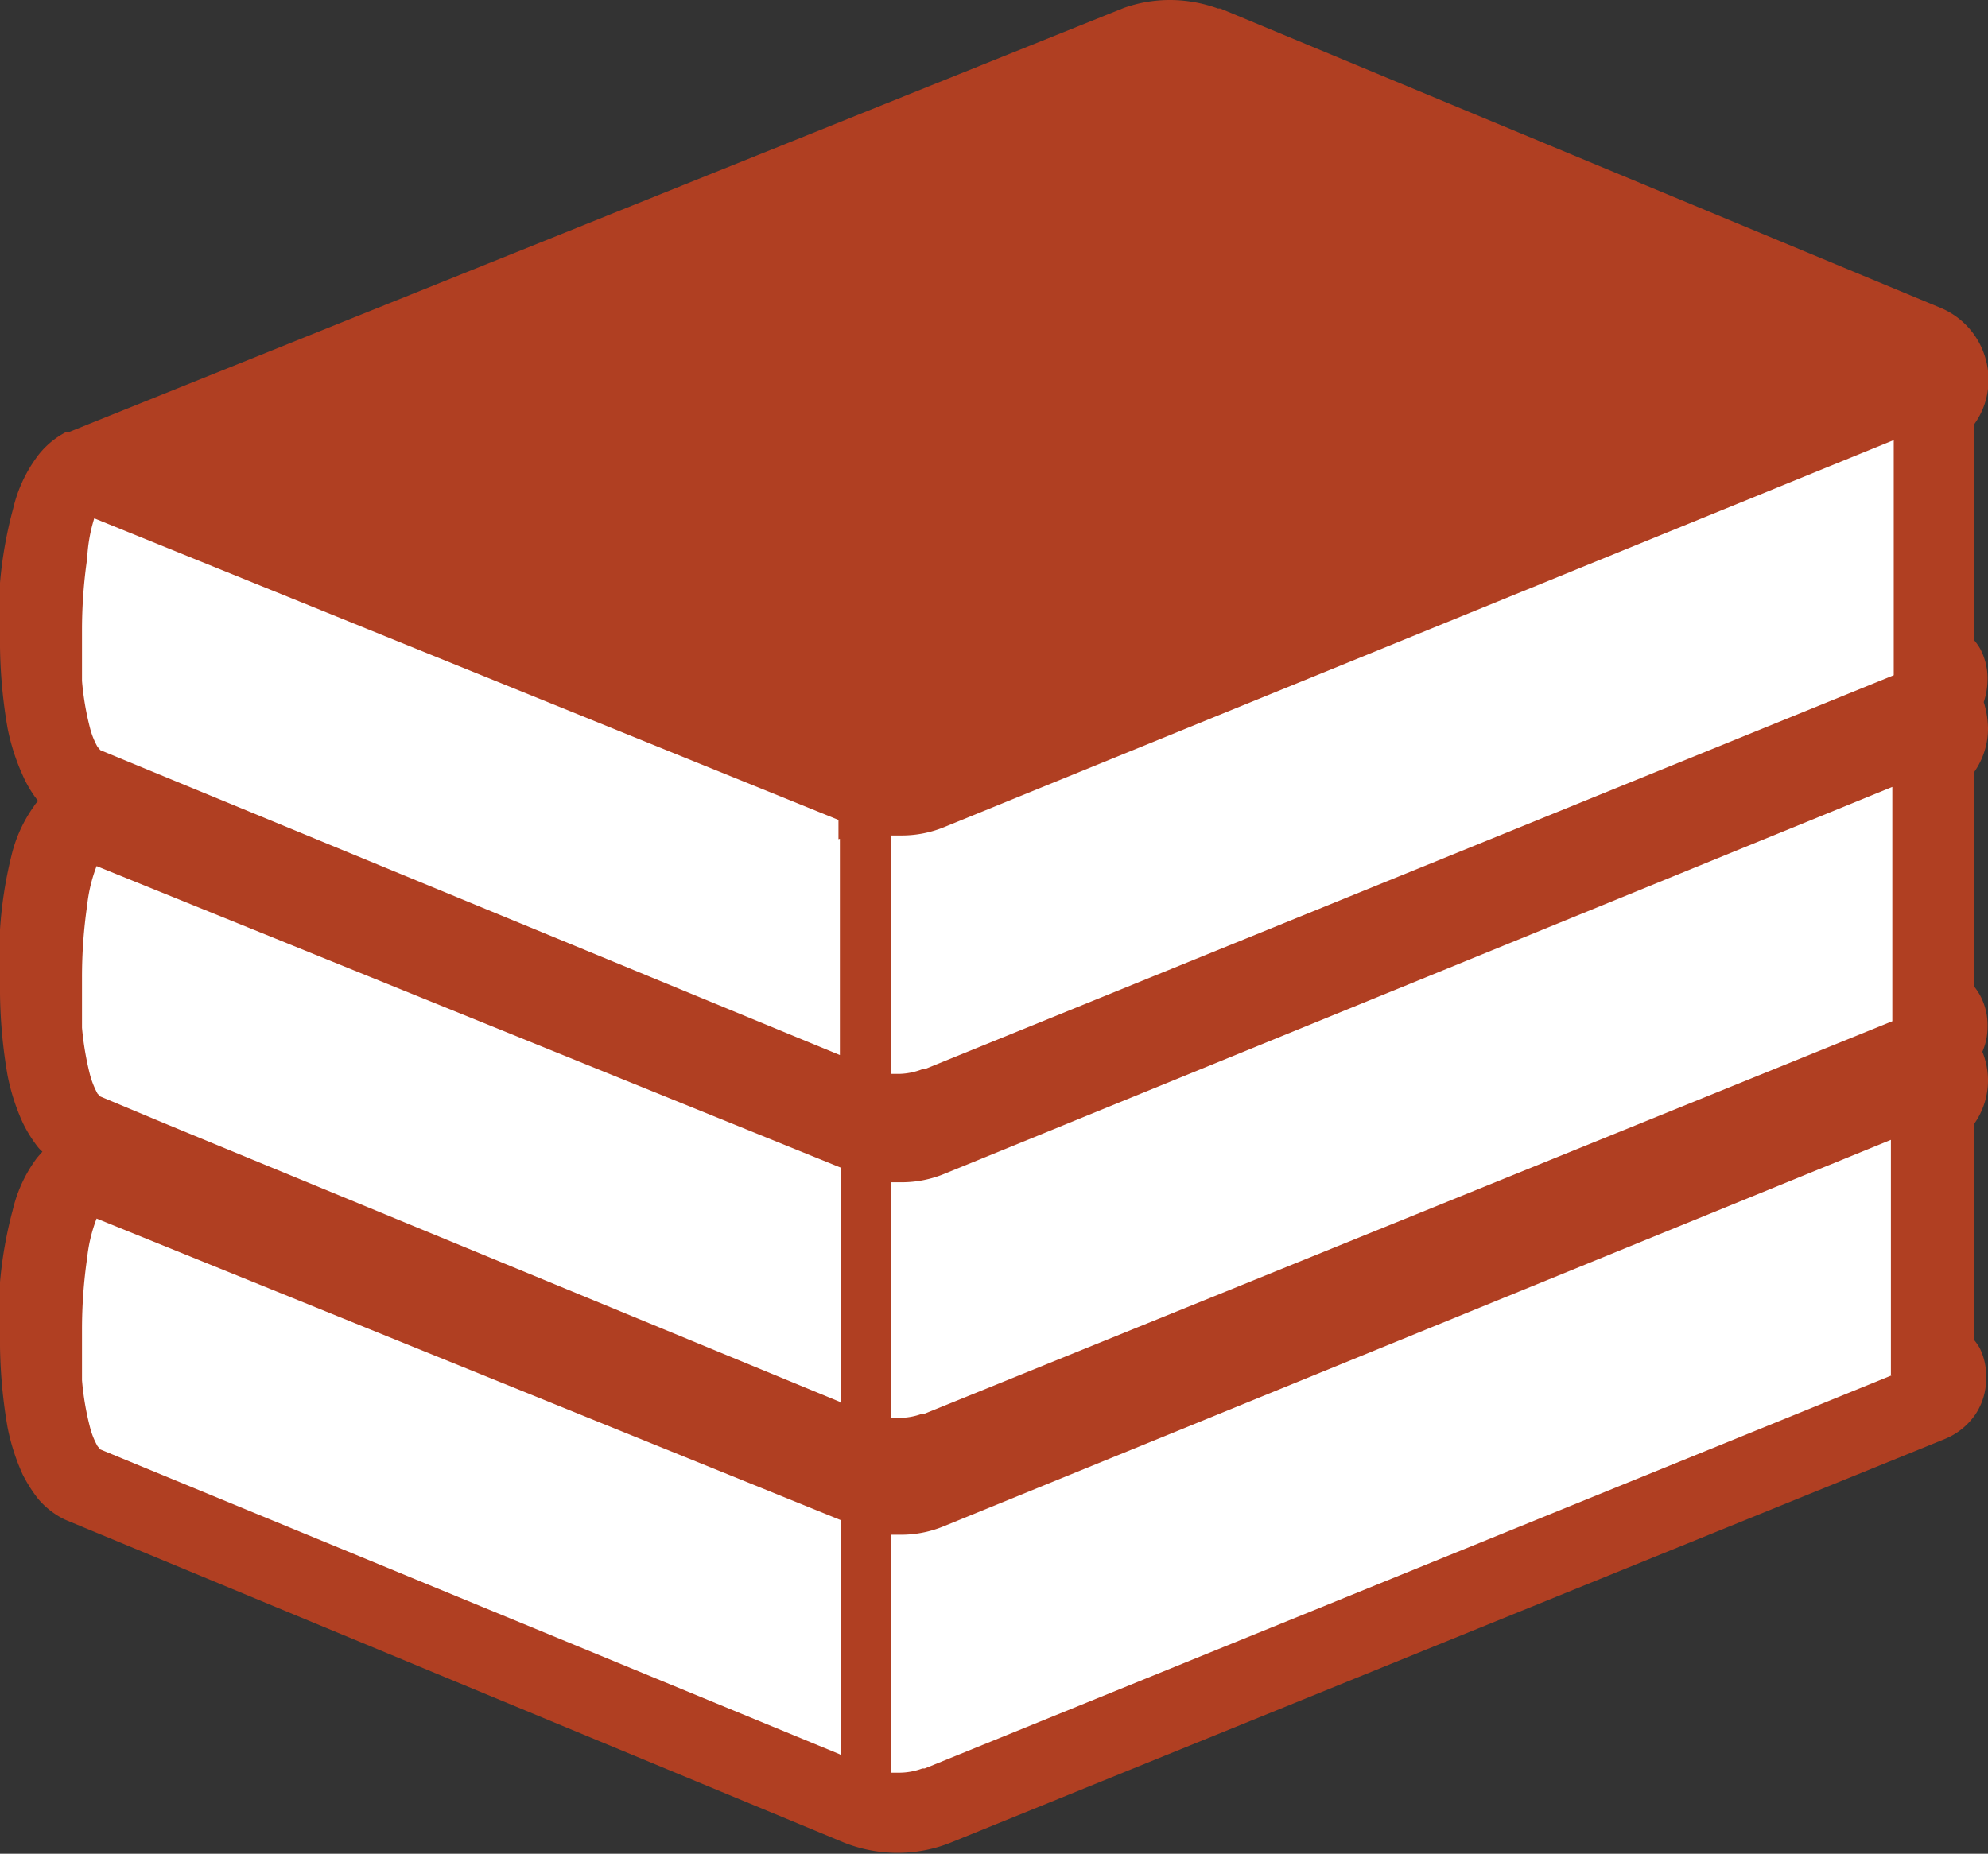
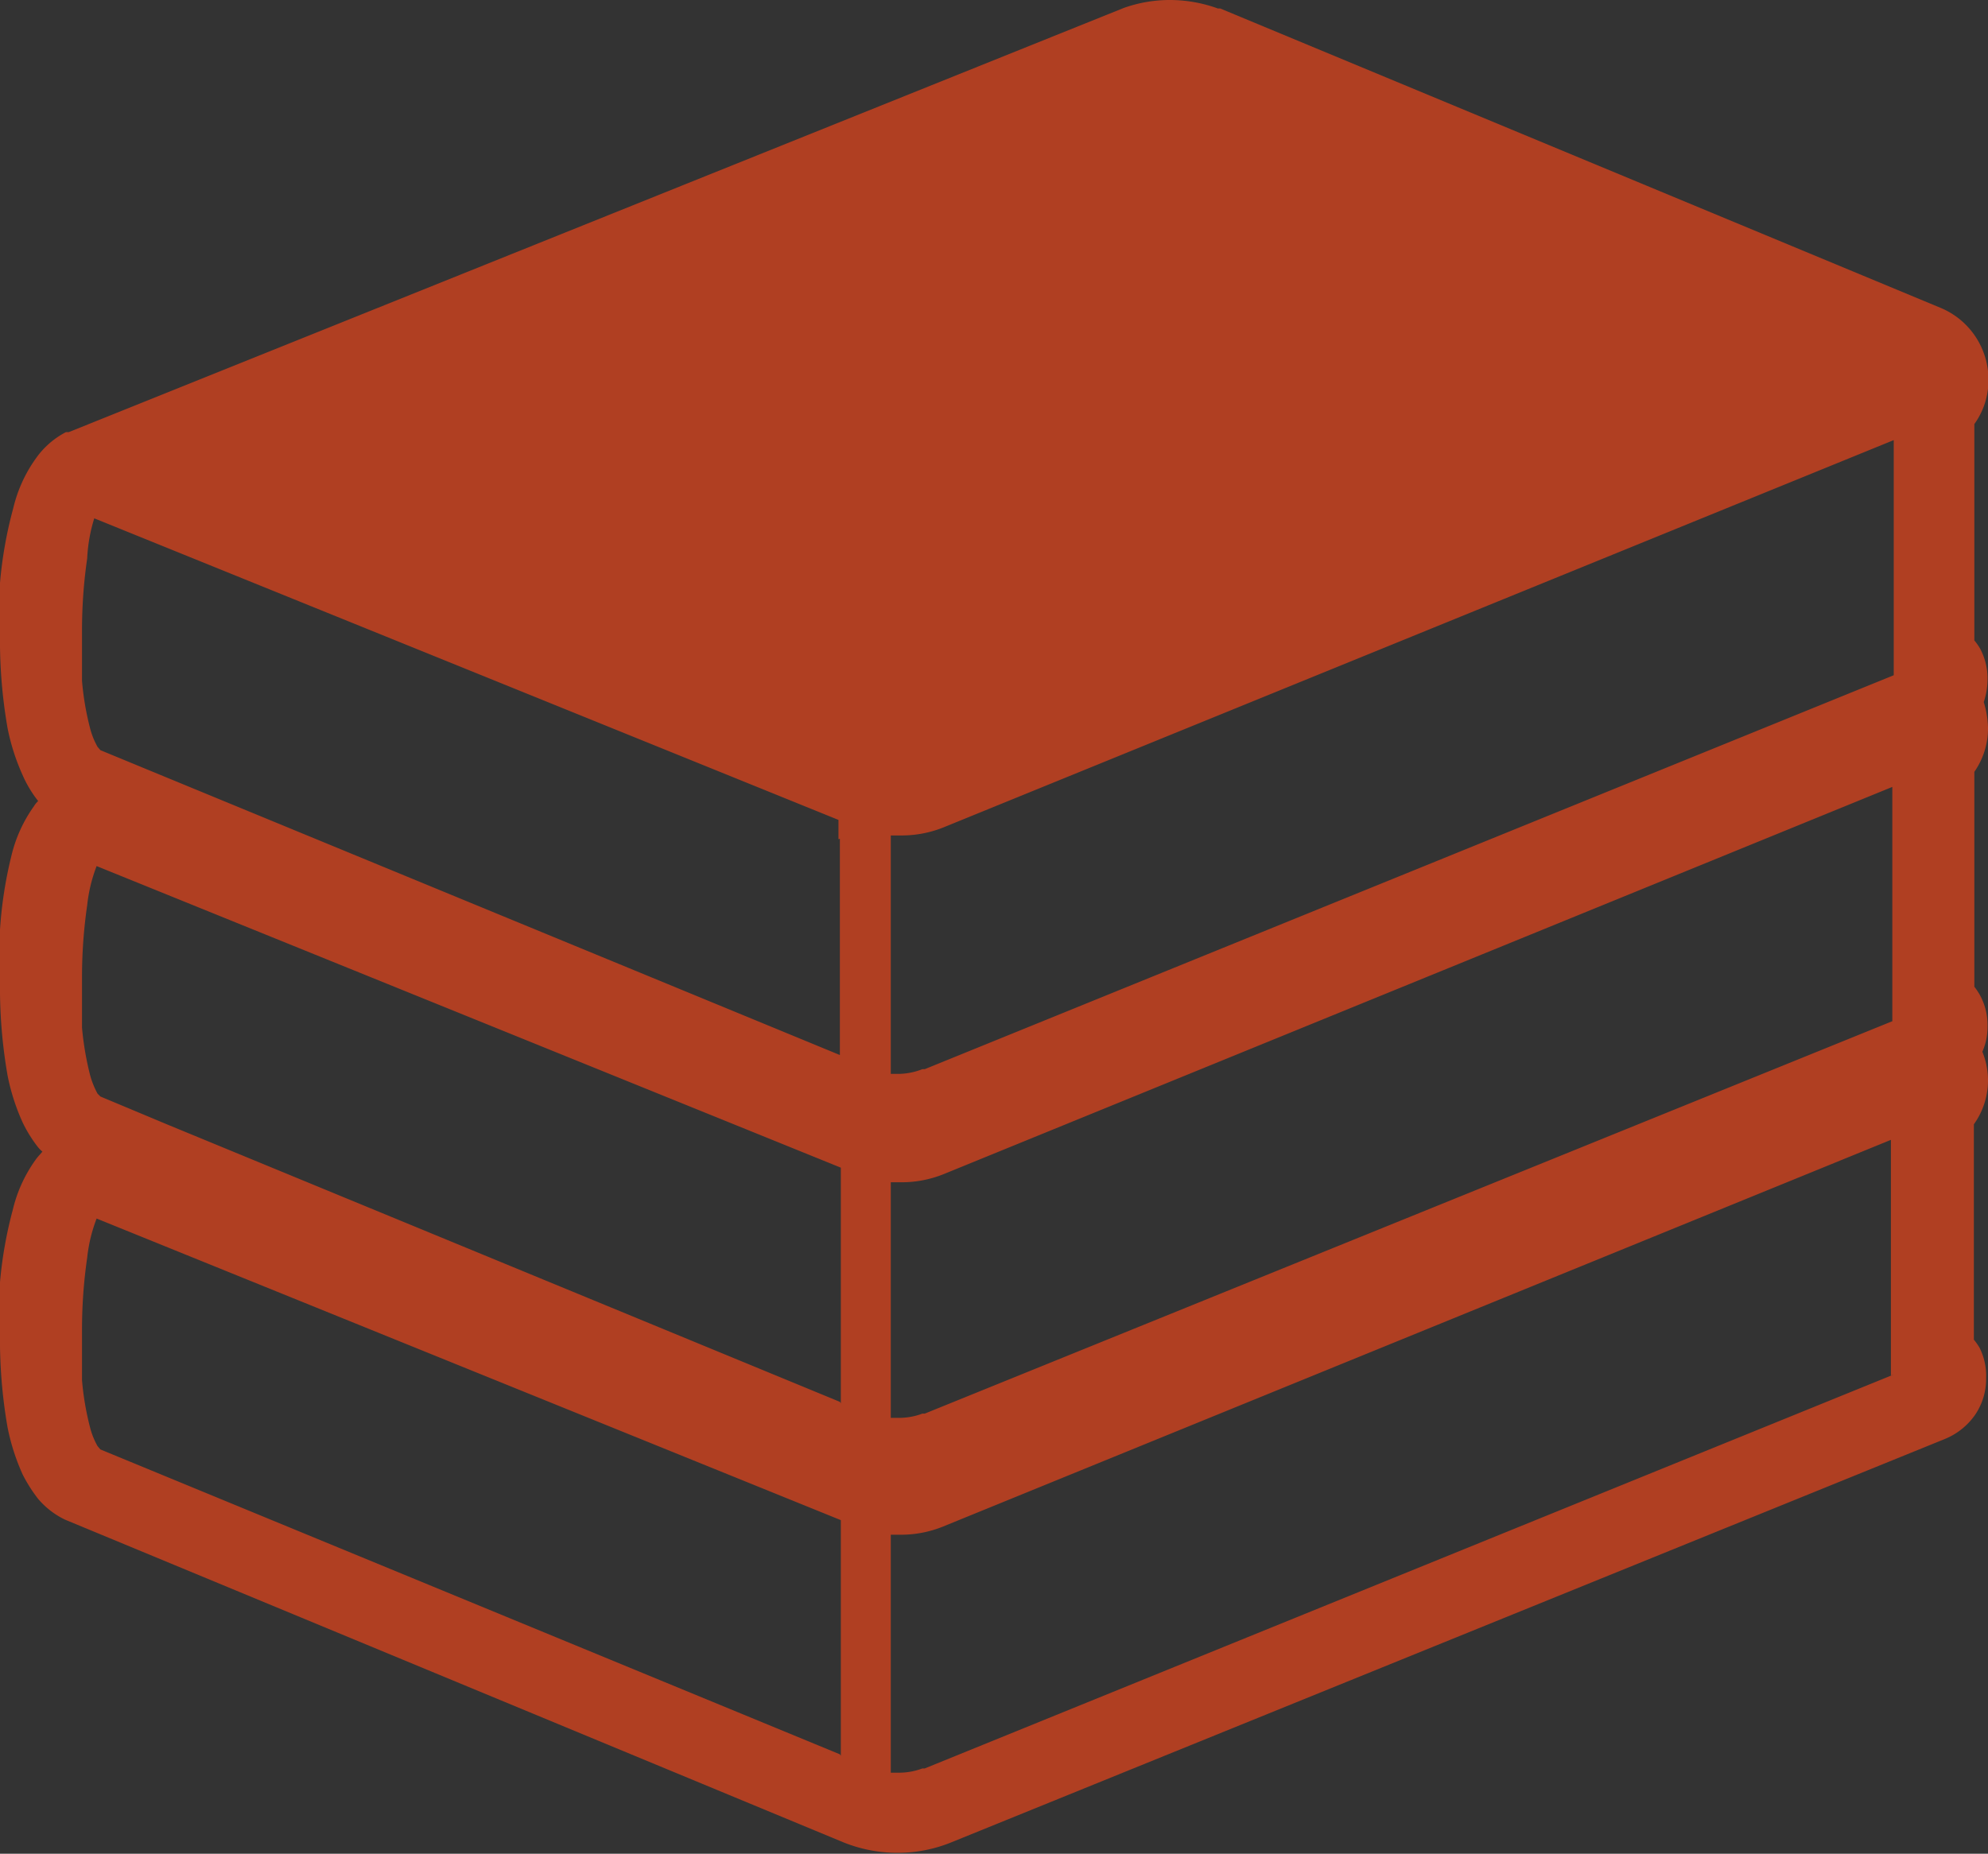
<svg xmlns="http://www.w3.org/2000/svg" viewBox="0 0 42.18 39.34">
  <rect x="0" y="0" width="42.18" height="39.34" fill="#333333" stroke="none" />
  <defs>
    <style>.cls-1{fill:#fff;}.cls-2{fill:#b03f22;}</style>
  </defs>
  <g id="レイヤー_2" data-name="レイヤー 2">
    <g id="レイヤー_1-2" data-name="レイヤー 1">
-       <path class="cls-1" d="M1.82,10a6.52,6.52,0,0,0,0,7,7.91,7.91,0,0,0-1,3,8.28,8.28,0,0,0,1,5,5,5,0,0,0,0,6l17,8,22-9V8l-20,8Z" />
-       <polygon class="cls-2" points="0.16 22.78 0.16 22.78 0.16 22.77 0.16 22.78" />
-       <path class="cls-2" d="M.83,24.37h0Z" />
-       <path class="cls-2" d="M.83,17h0Z" />
-       <path class="cls-2" d="M.16,15.42Z" />
      <path class="cls-2" d="M42.18,15.45a2,2,0,0,0-.09-.55,1.55,1.55,0,0,0,.08-.47,1.35,1.35,0,0,0-.16-.67h0a1.36,1.36,0,0,0-.12-.17V9a1.59,1.59,0,0,0,.3-.93,1.65,1.65,0,0,0-1-1.53L25.89.18h-.05a3,3,0,0,0-1-.18,2.91,2.91,0,0,0-1,.17h0l-22.38,9-.06,0h0a1.78,1.78,0,0,0-.64.56,3,3,0,0,0-.48,1.06h0A8.88,8.88,0,0,0,0,12.37H0c0,.45,0,.83,0,1H0v.08a10.89,10.89,0,0,0,.16,2h0a4.6,4.6,0,0,0,.32,1h0A2.5,2.5,0,0,0,.81,17h0l0,0a.48.48,0,0,0-.09.11,3,3,0,0,0-.48,1.06h0A8.88,8.88,0,0,0,0,19.73H0c0,.46,0,.84,0,1H0v.09a10.89,10.89,0,0,0,.16,2h0a4.53,4.53,0,0,0,.32,1h0a2.85,2.85,0,0,0,.33.53h0a.76.76,0,0,0,.09.09c-.05.06-.11.12-.15.18a3,3,0,0,0-.48,1.06h0A8.88,8.88,0,0,0,0,27.21H0c0,.45,0,.83,0,1H0v.08a10.89,10.89,0,0,0,.16,2h0a4.6,4.6,0,0,0,.32,1h0a3.16,3.16,0,0,0,.33.52h0a1.73,1.73,0,0,0,.57.44h0l0,0L17.9,39.1l0,0a3.05,3.05,0,0,0,1.15.22,3,3,0,0,0,1.13-.22l21.08-8.56h0a1.45,1.45,0,0,0,.65-.52h0a1.35,1.35,0,0,0,.23-.77A1.33,1.33,0,0,0,42,28.6h0a1.36,1.36,0,0,0-.12-.17V23.86a1.6,1.6,0,0,0,.18-1.54,1.29,1.29,0,0,0,.11-.53,1.33,1.33,0,0,0-.16-.67h0a1.4,1.4,0,0,0-.12-.18V16.38A1.61,1.61,0,0,0,42.18,15.45ZM17.82,37.23,2.13,30.76l-.06-.07a1.63,1.63,0,0,1-.16-.4,6,6,0,0,1-.17-1c0-.35,0-.71,0-1v-.07a10.62,10.62,0,0,1,.11-1.53,3.26,3.26,0,0,1,.2-.83l0,0,15.79,6.4v5Zm0-7.48L3.54,23.86l-1.41-.59-.06-.06a1.82,1.82,0,0,1-.16-.4,6.41,6.41,0,0,1-.17-1c0-.36,0-.71,0-1v-.07a10.62,10.62,0,0,1,.11-1.53,3.26,3.26,0,0,1,.2-.83l0,0,15.79,6.4v5Zm0-11.95v4.59L3.39,16.44l-1.26-.52-.06-.07a1.63,1.63,0,0,1-.16-.4,6,6,0,0,1-.17-1c0-.35,0-.71,0-1v-.07a10.62,10.62,0,0,1,.11-1.53A3.37,3.37,0,0,1,2,11l0,0,15.79,6.4v.41ZM40.18,29.17,19.62,37.53l-.05,0a1.41,1.41,0,0,1-.49.09H18.9V32.57h.23A2.38,2.38,0,0,0,20,32.4h0l20.12-8.21v5Zm0-7.51v0L19.62,30l-.05,0a1.41,1.41,0,0,1-.49.09H18.9V25.09h.23a2.38,2.38,0,0,0,.91-.18h0l14.11-5.76,6-2.45v5Zm0-7.48v.15L19.62,22.69l-.05,0a1.43,1.43,0,0,1-.49.1l-.18,0V17.73h.23a2.38,2.38,0,0,0,.91-.18h0L40.18,9.34v4.84Z" />
      <polygon class="cls-2" points="0.16 30.26 0.16 30.26 0.16 30.26 0.16 30.26" />
    </g>
  </g>
</svg>